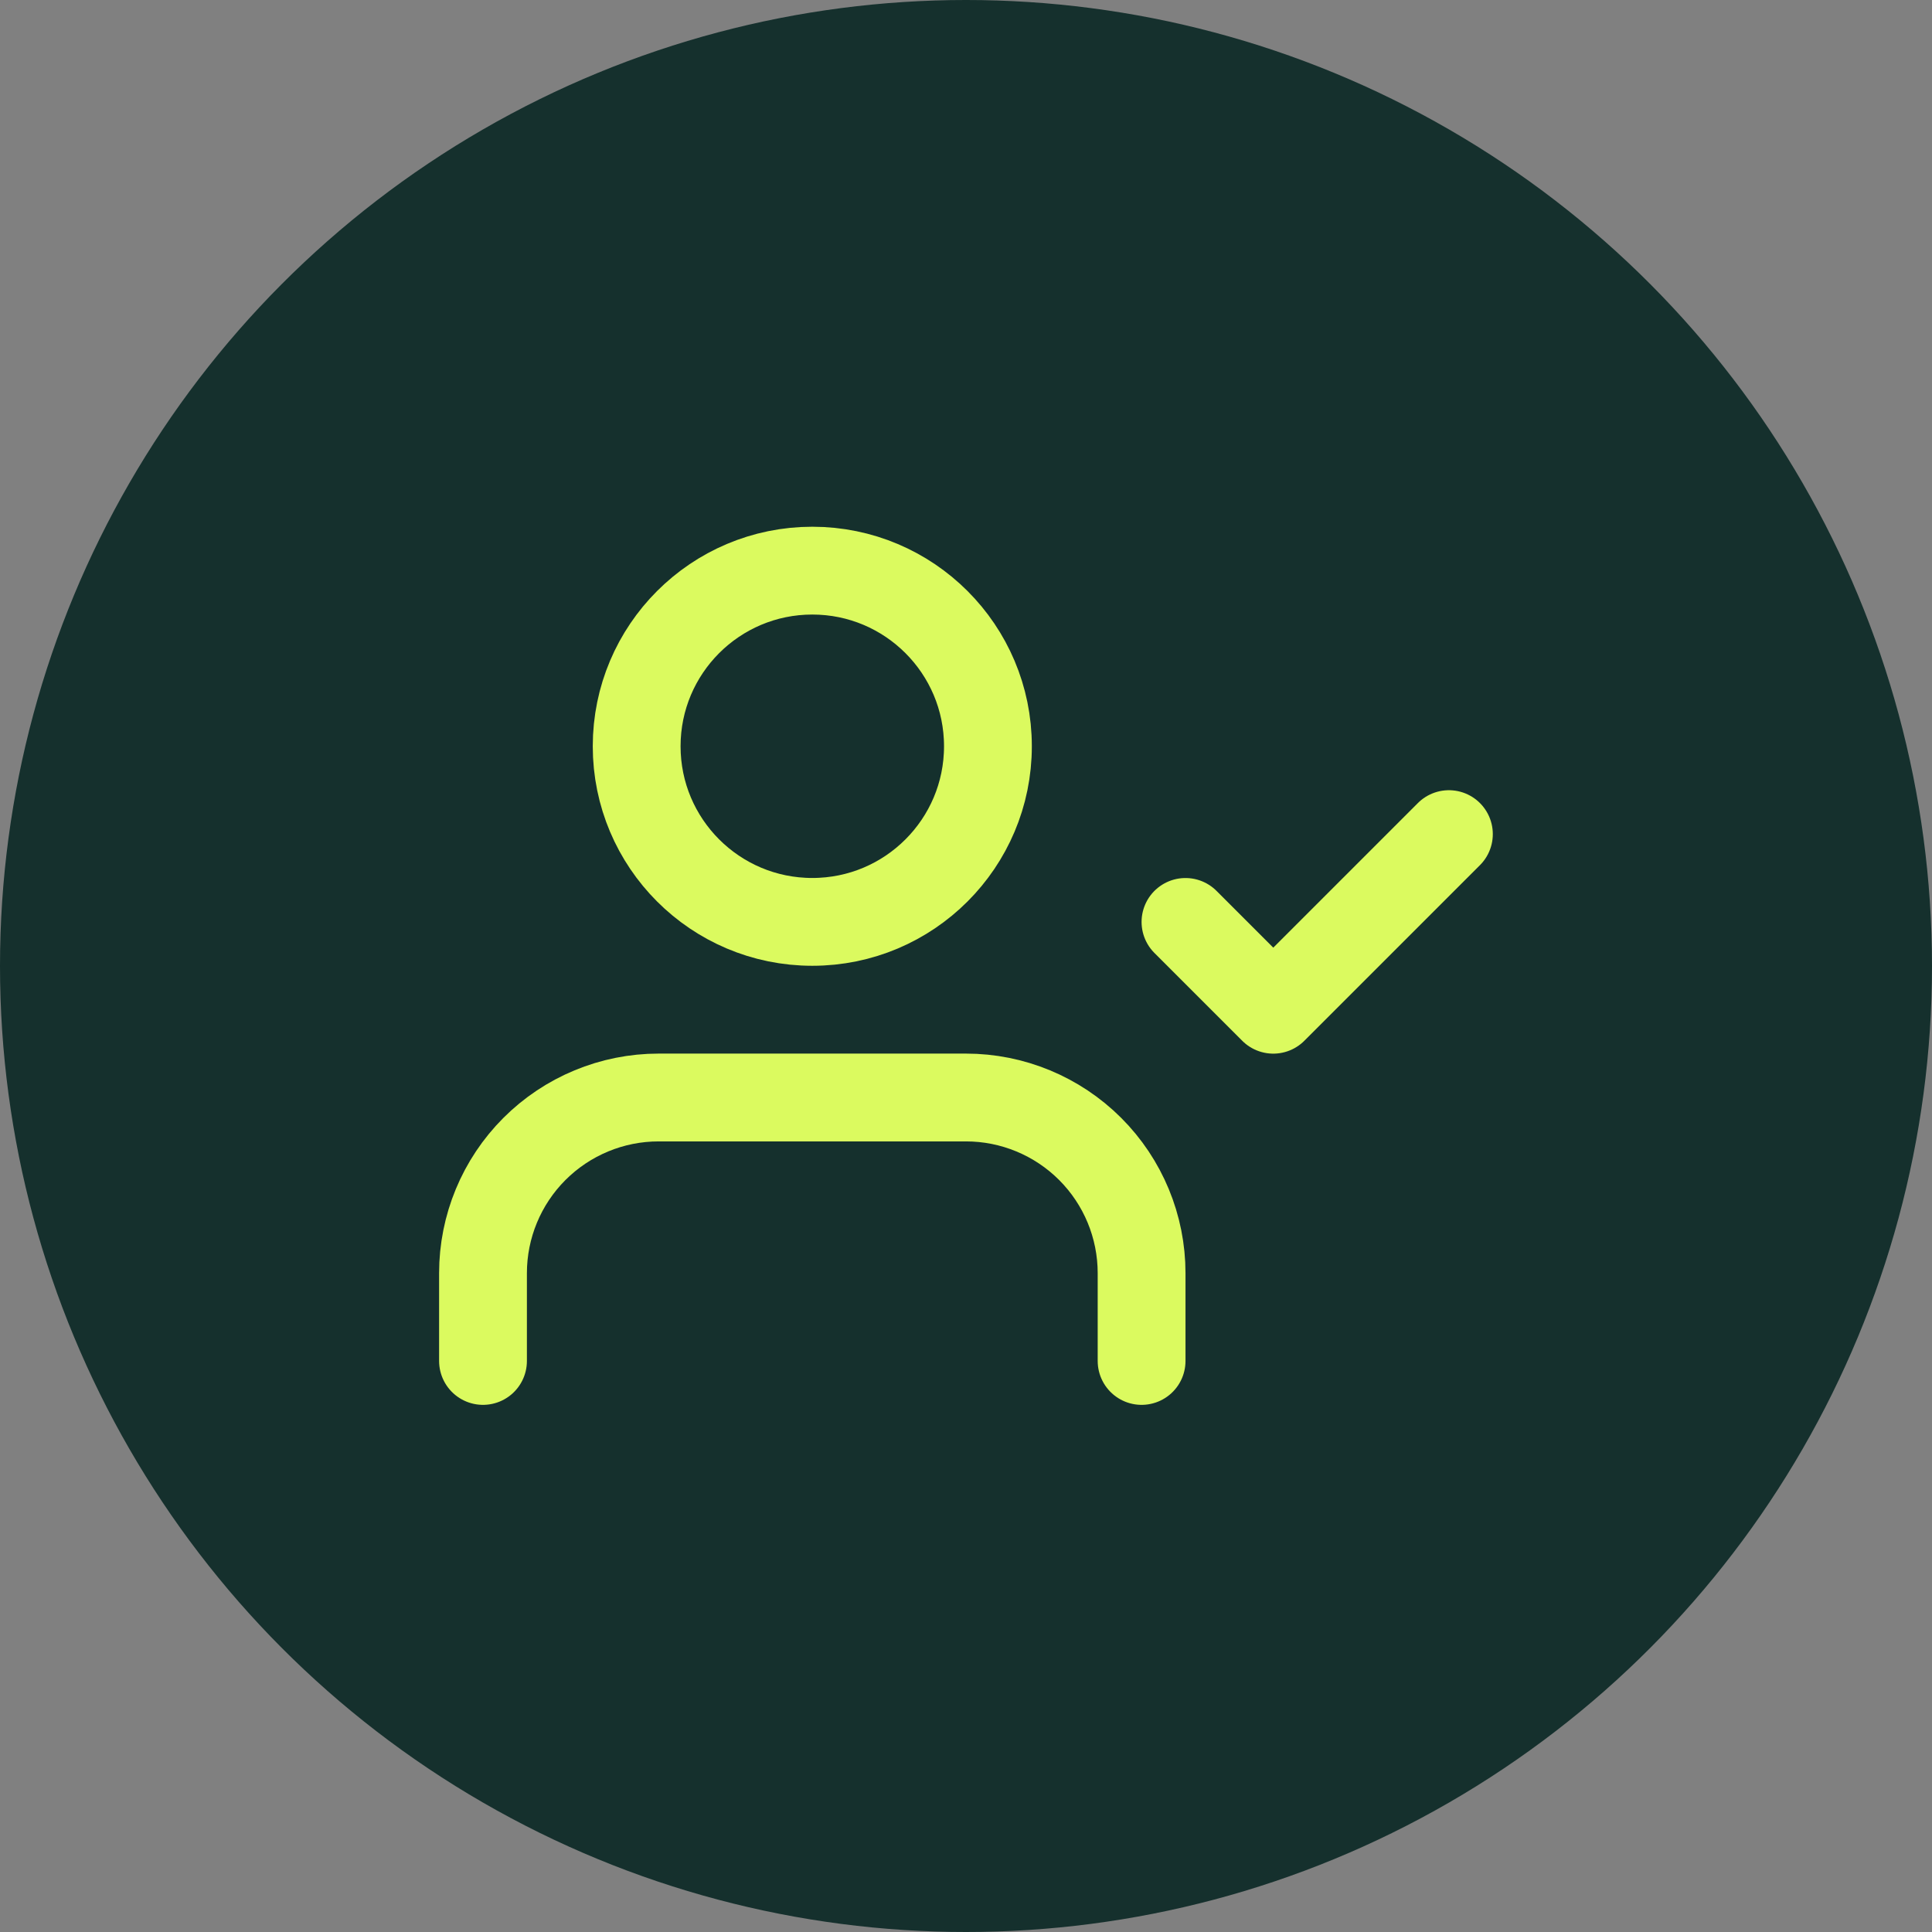
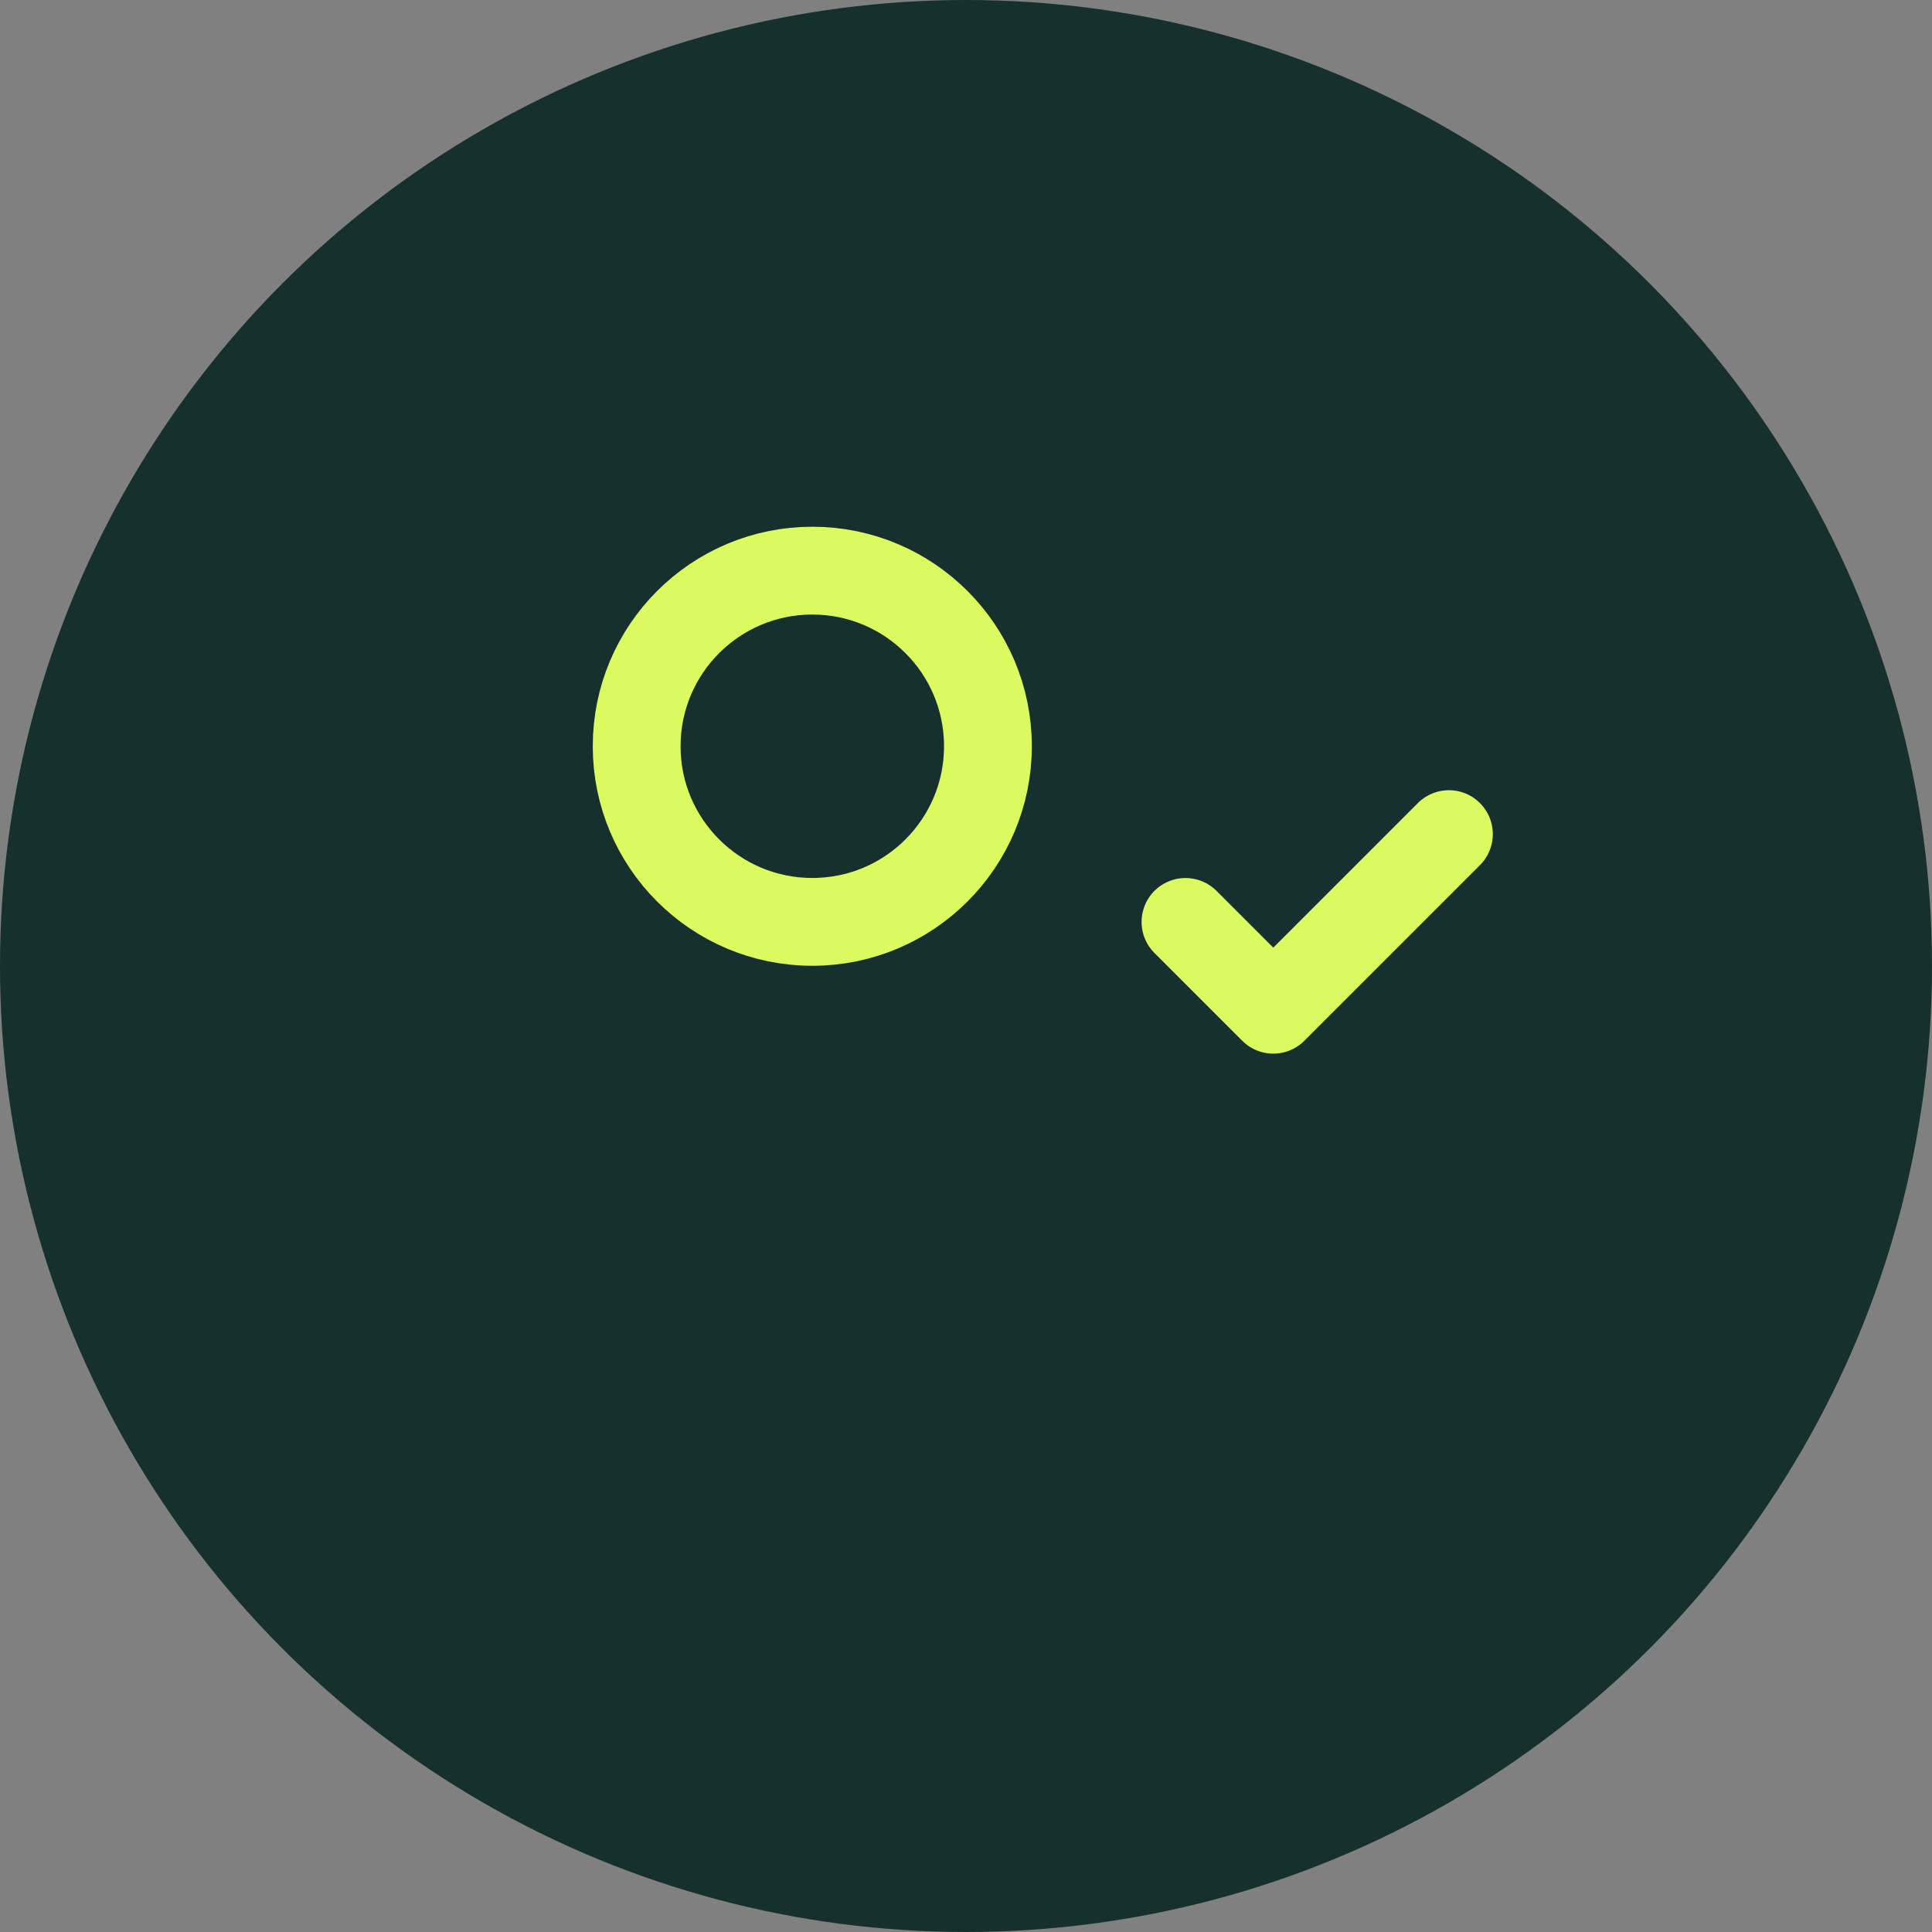
<svg xmlns="http://www.w3.org/2000/svg" width="80" height="80" viewBox="0 0 80 80" fill="none">
  <rect x="0" y="0" width="80" height="80" fill="#808080" stroke="none" />
  <circle cx="40" cy="40" r="40" fill="#15302D" />
  <g clip-path="url(#clip0_4950_10825)">
-     <path d="M47.271 56.354V52.718C47.271 50.789 46.505 48.939 45.141 47.575C43.777 46.212 41.927 45.445 39.998 45.445H27.272C25.343 45.445 23.494 46.212 22.13 47.575C20.766 48.939 20 50.789 20 52.718V56.354" stroke="#DBFA5F" stroke-width="3.636" stroke-linecap="round" stroke-linejoin="round" />
    <path d="M33.636 38.173C37.652 38.173 40.908 34.917 40.908 30.901C40.908 26.885 37.652 23.629 33.636 23.629C29.619 23.629 26.363 26.885 26.363 30.901C26.363 34.917 29.619 38.173 33.636 38.173Z" stroke="#DBFA5F" stroke-width="3.636" stroke-linecap="round" stroke-linejoin="round" />
    <path d="M49.088 38.175L52.724 41.811L59.996 34.539" stroke="#DBFA5F" stroke-width="3.636" stroke-linecap="round" stroke-linejoin="round" />
  </g>
  <defs>
    <clipPath id="clip0_4950_10825">
      <rect width="43.633" height="43.633" fill="white" transform="translate(18.182 18.176)" />
    </clipPath>
  </defs>
</svg>